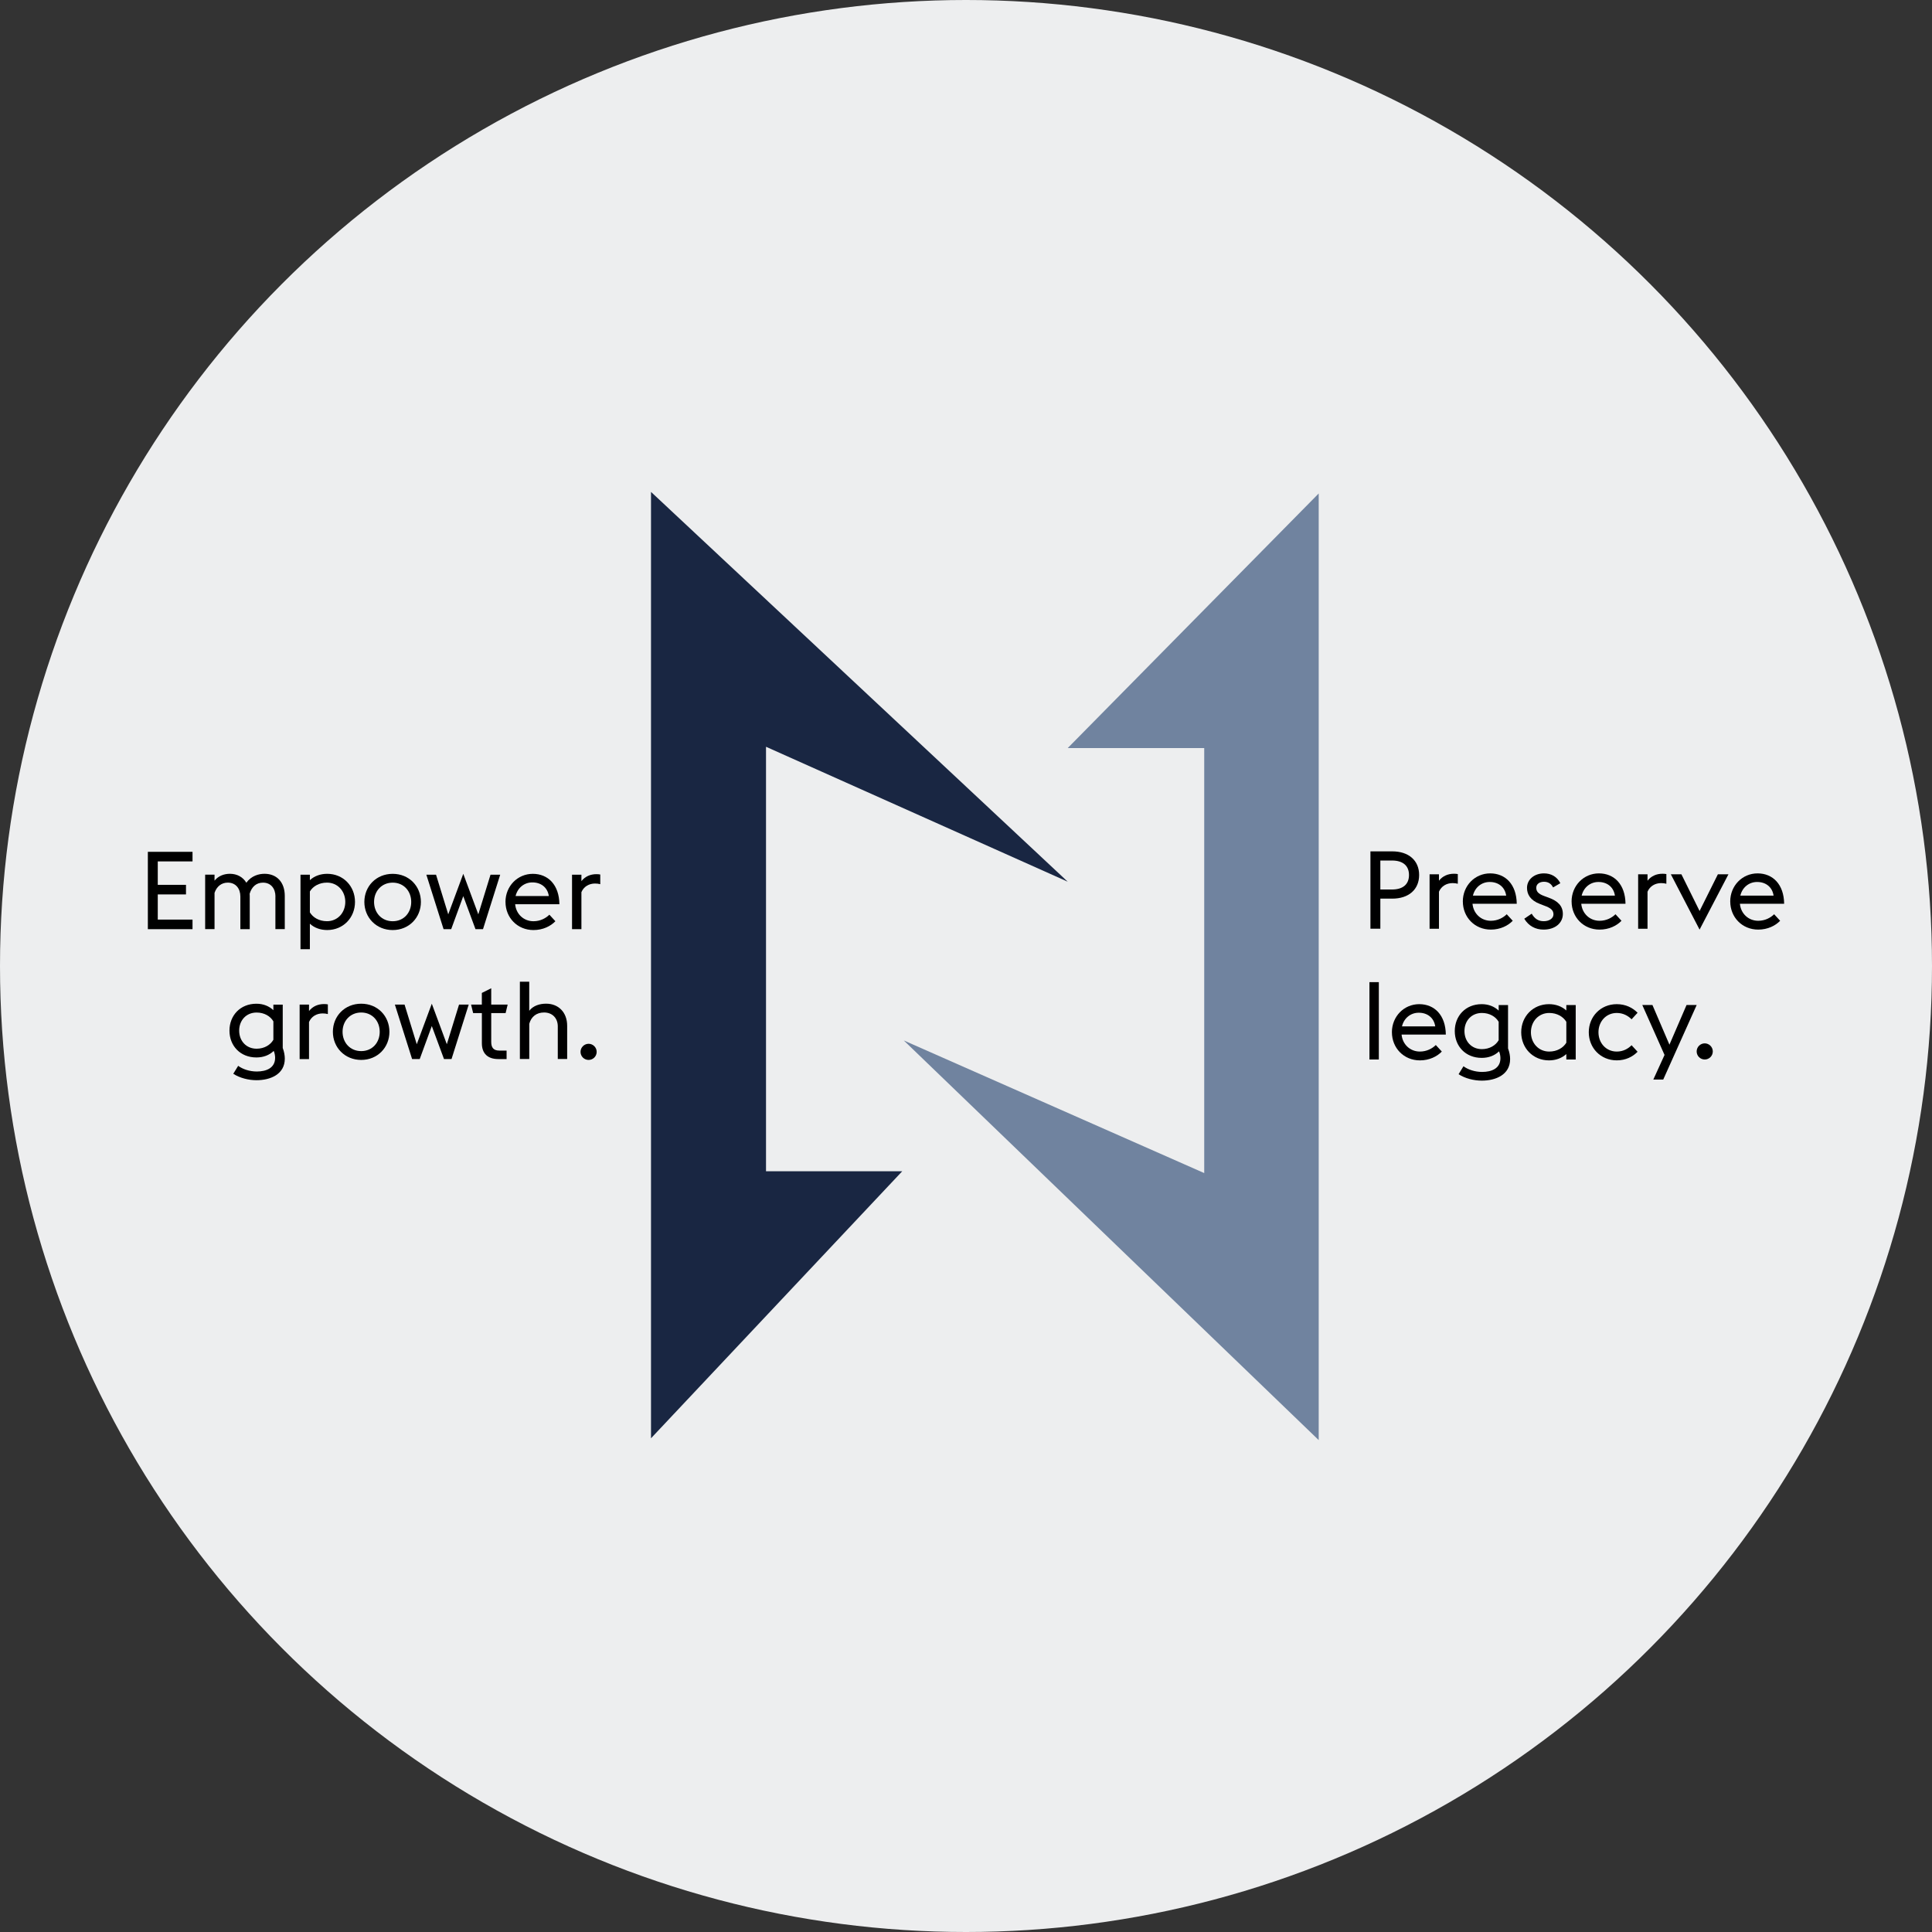
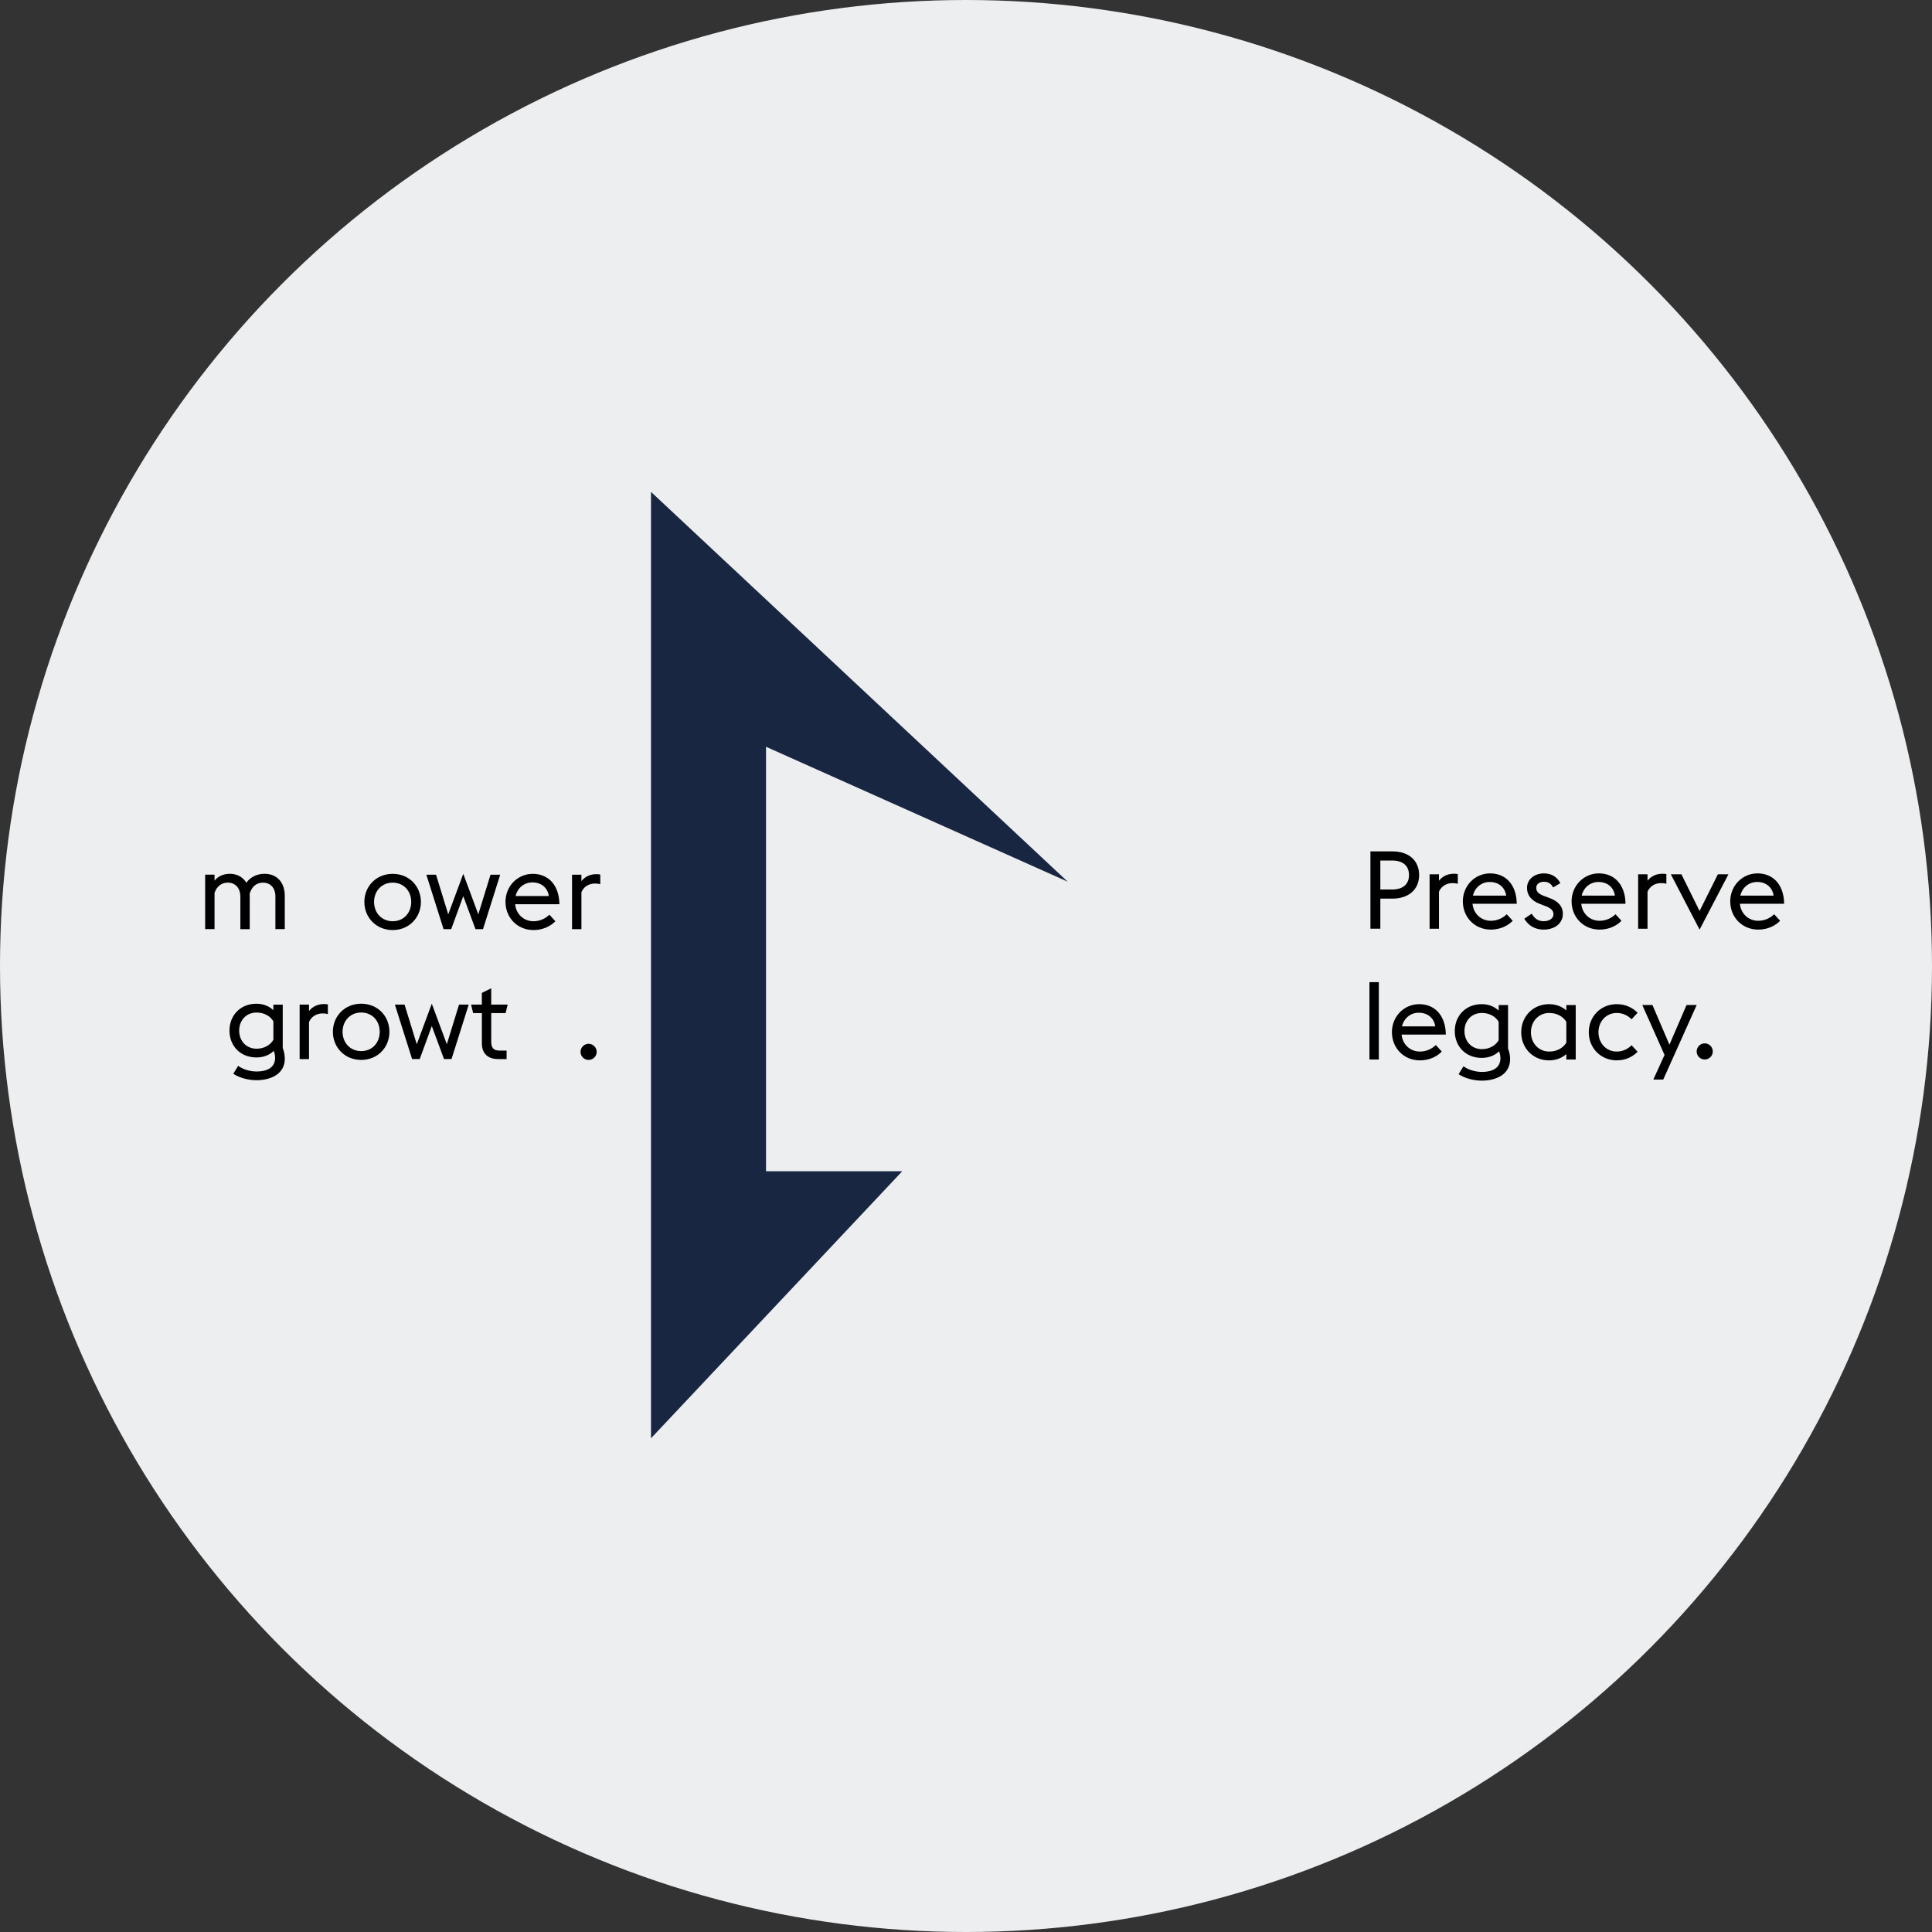
<svg xmlns="http://www.w3.org/2000/svg" id="Capa_2" data-name="Capa 2" viewBox="0 0 766 766">
  <rect x="0" y="0" width="766" height="766" fill="#333333" stroke="none" />
  <defs>
    <style>
      .cls-1 {
        fill: #70839f;
      }

      .cls-1, .cls-2, .cls-3, .cls-4 {
        stroke-width: 0px;
      }

      .cls-1, .cls-3 {
        fill-rule: evenodd;
      }

      .cls-2 {
        fill: #000;
      }

      .cls-3 {
        fill: #192642;
      }

      .cls-4 {
        fill: #edeeef;
      }
    </style>
  </defs>
  <g id="Capa_2-2" data-name="Capa 2">
    <g>
      <circle class="cls-4" cx="383" cy="383" r="383" />
      <g>
        <g>
          <polyline class="cls-3" points="303.71 296.08 423.33 349.58 258.11 195.03 258.11 570.25 357.72 464.38 303.71 464.38" />
-           <polyline class="cls-1" points="477.45 465.1 358.33 412.52 522.84 570.97 522.84 195.65 423.33 296.59 477.45 296.59" />
        </g>
        <g>
-           <path class="cls-2" d="M58.62,337.73h17.71v3.8h-13.78v9.29h11.19v3.8h-11.19v9.98h13.78v3.8h-17.71v-30.67Z" />
          <path class="cls-2" d="M109.21,355.44c0-3.15-1.81-5.49-4.92-5.49-2.68,0-4.49,1.64-5.31,4.41.04.3.04.6.04.86v13.17h-3.72v-12.96c0-3.15-1.86-5.49-4.97-5.49-2.51,0-4.41,1.51-5.27,4.06v14.38h-3.72v-21.6h3.72v2.38c1.6-1.99,3.93-2.72,6.09-2.72,2.85,0,5.18,1.3,6.52,3.54,2.03-2.81,5.01-3.54,7.21-3.54,4.92,0,8.03,3.41,8.03,8.77v13.17h-3.72v-12.96Z" />
-           <path class="cls-2" d="M119.14,346.8h3.72v2.16c1.77-1.64,4.19-2.51,6.87-2.51,6.35,0,11.02,4.88,11.02,11.14s-4.67,11.15-11.02,11.15c-2.68,0-5.1-.86-6.87-2.51v10.11h-3.72v-29.55ZM122.86,353.45v8.29c1.21,2.03,3.67,3.5,6.78,3.5,4.23,0,7.26-3.37,7.26-7.65s-3.02-7.65-7.26-7.65c-3.11,0-5.57,1.47-6.78,3.5Z" />
          <path class="cls-2" d="M144.46,357.6c0-6.22,4.71-11.14,11.23-11.14s11.19,4.92,11.19,11.14-4.71,11.15-11.19,11.15-11.23-4.92-11.23-11.15ZM163.04,357.6c0-4.28-2.94-7.65-7.34-7.65s-7.39,3.37-7.39,7.65,2.98,7.65,7.39,7.65,7.34-3.37,7.34-7.65Z" />
          <path class="cls-2" d="M169.04,346.8h3.84l4.84,15.72,5.96-16.07,5.96,16.07,4.84-15.72h3.84l-6.82,21.6h-2.98l-4.84-13.09-4.79,13.09h-3.02l-6.83-21.6Z" />
          <path class="cls-2" d="M200.41,357.6c0-6.26,4.79-11.14,10.84-11.14s10.45,4.36,10.54,12.05h-17.54c.35,3.84,3.33,6.74,7.26,6.74,2.72,0,4.92-1.21,6.31-2.59l2.38,2.59c-1.86,1.94-4.92,3.5-8.68,3.5-6.39,0-11.1-4.92-11.1-11.15ZM204.43,355.26h13.17c-.52-3.54-3.28-5.44-6.57-5.4-3.15,0-5.83,2.12-6.61,5.4Z" />
          <path class="cls-2" d="M226.8,346.8h3.72v2.55c1.47-1.86,3.54-2.76,5.96-2.76.52,0,1.04.04,1.51.13v3.84c-.61-.17-1.3-.26-2.07-.26-2.33,0-4.45,1.17-5.4,3.41v14.69h-3.72v-21.6Z" />
          <path class="cls-2" d="M92.49,425.73l1.94-3.15c1.81,1.34,4.54,2.25,7.39,2.25,3.76,0,7.26-1.38,7.26-5.44,0-.73-.17-1.94-.56-2.72-1.73,1.68-4.1,2.59-6.87,2.59-6.39,0-10.67-4.62-10.67-10.63s4.28-10.67,10.67-10.67c2.72,0,4.97.91,6.74,2.55v-2.2h3.71v17.19c.56,1.47.82,2.98.82,4.23,0,6.22-5.7,8.55-11.23,8.55-3.11,0-6.61-.86-9.2-2.55ZM108.39,412.25v-7.3c-1.17-2.03-3.59-3.5-6.65-3.5-4.1,0-6.91,3.07-6.91,7.17s2.81,7.17,6.91,7.17c3.07,0,5.49-1.51,6.65-3.54Z" />
          <path class="cls-2" d="M118.8,398.3h3.72v2.55c1.47-1.86,3.54-2.76,5.96-2.76.52,0,1.04.04,1.51.13v3.84c-.61-.17-1.3-.26-2.07-.26-2.33,0-4.45,1.17-5.4,3.41v14.69h-3.72v-21.6Z" />
          <path class="cls-2" d="M131.98,409.09c0-6.22,4.71-11.14,11.23-11.14s11.19,4.92,11.19,11.14-4.71,11.15-11.19,11.15-11.23-4.92-11.23-11.15ZM150.55,409.09c0-4.28-2.94-7.65-7.34-7.65s-7.39,3.37-7.39,7.65,2.98,7.65,7.39,7.65,7.34-3.37,7.34-7.65Z" />
          <path class="cls-2" d="M156.56,398.3h3.84l4.84,15.72,5.96-16.07,5.96,16.07,4.84-15.72h3.84l-6.82,21.6h-2.98l-4.84-13.09-4.79,13.09h-3.02l-6.83-21.6Z" />
          <path class="cls-2" d="M186.76,398.3h4.28v-4.62l3.72-1.86v6.48h6.52l-.82,3.37h-5.7v11.4c0,2.2.82,3.46,3.2,3.46h2.89v3.37h-3.28c-4.15,0-6.52-2.16-6.52-6.26v-11.97h-3.46l-.82-3.37Z" />
-           <path class="cls-2" d="M206.11,389.22h3.72v11.53c1.64-2.07,4.19-2.81,6.7-2.81,4.88,0,8.34,3.41,8.34,8.77v13.17h-3.72v-12.96c0-3.15-2.07-5.49-5.44-5.49-3.02,0-5.1,1.68-5.87,4.49v13.95h-3.72v-30.67Z" />
          <path class="cls-2" d="M230.17,417.04c0-1.77,1.47-3.2,3.2-3.2s3.2,1.43,3.2,3.2-1.43,3.2-3.2,3.2-3.2-1.43-3.2-3.2Z" />
        </g>
        <g>
          <g>
            <path class="cls-2" d="M543.35,337.55h8.68c6.44,0,10.63,3.58,10.63,9.37s-4.19,9.37-10.63,9.37h-4.75v11.92h-3.93v-30.67ZM551.9,352.67c4.41,0,6.74-2.12,6.74-5.74s-2.33-5.75-6.74-5.75h-4.62v11.49h4.62Z" />
            <path class="cls-2" d="M566.8,346.63h3.72v2.55c1.47-1.86,3.54-2.76,5.96-2.76.52,0,1.04.04,1.51.13v3.84c-.6-.17-1.3-.26-2.07-.26-2.33,0-4.45,1.17-5.4,3.41v14.69h-3.72v-21.6Z" />
            <path class="cls-2" d="M579.98,357.42c0-6.26,4.79-11.14,10.84-11.14s10.45,4.36,10.54,12.05h-17.54c.35,3.84,3.33,6.74,7.26,6.74,2.72,0,4.92-1.21,6.31-2.59l2.38,2.59c-1.86,1.94-4.92,3.5-8.68,3.5-6.39,0-11.1-4.92-11.1-11.15ZM584,355.09h13.17c-.52-3.54-3.28-5.44-6.57-5.4-3.15,0-5.83,2.12-6.61,5.4Z" />
            <path class="cls-2" d="M604.35,364.25l2.94-1.99c1.12,1.9,2.51,2.98,4.79,2.98,2.12,0,3.84-1.08,3.84-2.72s-1.12-2.55-3.67-3.46l-1.68-.65c-3.8-1.43-5.14-3.8-5.14-6.39,0-3.24,2.81-5.74,6.74-5.74,2.76,0,5.14,1.25,6.48,3.89l-2.89,1.68c-.69-1.43-1.9-2.25-3.59-2.25s-3.07.86-3.07,2.38c0,1.34.65,2.38,3.15,3.28l1.77.65c3.67,1.34,5.62,3.28,5.62,6.48,0,3.46-2.94,6.18-7.65,6.18-3.2,0-5.92-1.43-7.65-4.32Z" />
            <path class="cls-2" d="M623.1,357.42c0-6.26,4.79-11.14,10.84-11.14s10.45,4.36,10.54,12.05h-17.54c.35,3.84,3.33,6.74,7.26,6.74,2.72,0,4.92-1.21,6.31-2.59l2.38,2.59c-1.86,1.94-4.92,3.5-8.68,3.5-6.39,0-11.1-4.92-11.1-11.15ZM627.11,355.09h13.17c-.52-3.54-3.28-5.44-6.57-5.4-3.15,0-5.83,2.12-6.61,5.4Z" />
            <path class="cls-2" d="M649.49,346.63h3.72v2.55c1.47-1.86,3.54-2.76,5.96-2.76.52,0,1.04.04,1.51.13v3.84c-.61-.17-1.3-.26-2.07-.26-2.33,0-4.45,1.17-5.4,3.41v14.69h-3.72v-21.6Z" />
            <path class="cls-2" d="M662.45,346.63h4.19l7.21,14.56,7.26-14.56h4.19l-11.45,21.94-11.4-21.94Z" />
            <path class="cls-2" d="M686,357.42c0-6.26,4.79-11.14,10.84-11.14s10.45,4.36,10.54,12.05h-17.54c.35,3.84,3.33,6.74,7.26,6.74,2.72,0,4.92-1.21,6.31-2.59l2.38,2.59c-1.86,1.94-4.92,3.5-8.68,3.5-6.39,0-11.1-4.92-11.1-11.15ZM690.02,355.09h13.17c-.52-3.54-3.28-5.44-6.57-5.4-3.15,0-5.83,2.12-6.61,5.4Z" />
            <path class="cls-2" d="M542.96,389.4h3.72v30.67h-3.72v-30.67Z" />
            <path class="cls-2" d="M551.86,409.27c0-6.26,4.79-11.14,10.84-11.14s10.45,4.36,10.54,12.05h-17.54c.35,3.84,3.33,6.74,7.26,6.74,2.72,0,4.92-1.21,6.31-2.59l2.38,2.59c-1.86,1.94-4.92,3.5-8.68,3.5-6.39,0-11.1-4.92-11.1-11.15ZM555.87,406.93h13.17c-.52-3.54-3.28-5.44-6.57-5.4-3.15,0-5.83,2.12-6.61,5.4Z" />
            <path class="cls-2" d="M578.3,425.9l1.94-3.15c1.81,1.34,4.54,2.25,7.39,2.25,3.76,0,7.26-1.38,7.26-5.44,0-.73-.17-1.94-.56-2.72-1.73,1.68-4.1,2.59-6.87,2.59-6.39,0-10.67-4.62-10.67-10.63s4.28-10.67,10.67-10.67c2.72,0,4.97.91,6.74,2.55v-2.2h3.71v17.19c.56,1.47.82,2.98.82,4.23,0,6.22-5.7,8.55-11.23,8.55-3.11,0-6.61-.86-9.2-2.55ZM594.19,412.42v-7.3c-1.17-2.03-3.59-3.5-6.65-3.5-4.1,0-6.91,3.07-6.91,7.17s2.81,7.17,6.91,7.17c3.07,0,5.49-1.51,6.65-3.54Z" />
            <path class="cls-2" d="M621.02,417.91c-1.81,1.64-4.23,2.51-6.87,2.51-6.35,0-11.02-4.88-11.02-11.15s4.67-11.14,11.02-11.14c2.64,0,5.05.86,6.87,2.51v-2.16h3.72v21.6h-3.72v-2.16ZM621.02,413.41v-8.29c-1.25-2.03-3.67-3.5-6.78-3.5-4.23,0-7.26,3.37-7.26,7.65s3.02,7.65,7.26,7.65c3.11,0,5.53-1.47,6.78-3.5Z" />
            <path class="cls-2" d="M629.92,409.27c0-6.22,4.71-11.14,11.1-11.14,3.58,0,6.35,1.47,8.25,3.41l-2.38,2.59c-1.38-1.38-3.33-2.51-5.87-2.51-4.23,0-7.26,3.37-7.26,7.65s3.02,7.65,7.26,7.65c2.55,0,4.49-1.12,5.87-2.51l2.38,2.59c-1.9,1.94-4.67,3.41-8.25,3.41-6.39,0-11.1-4.92-11.1-11.15Z" />
            <path class="cls-2" d="M659.95,418.25l-8.81-19.78h4.02l6.74,15.72,6.78-15.72h4.02l-13.26,29.55h-3.93l4.45-9.76Z" />
          </g>
          <path class="cls-2" d="M672.69,416.87c0-1.77,1.47-3.2,3.2-3.2s3.2,1.43,3.2,3.2-1.43,3.2-3.2,3.2-3.2-1.43-3.2-3.2Z" />
        </g>
      </g>
    </g>
  </g>
</svg>